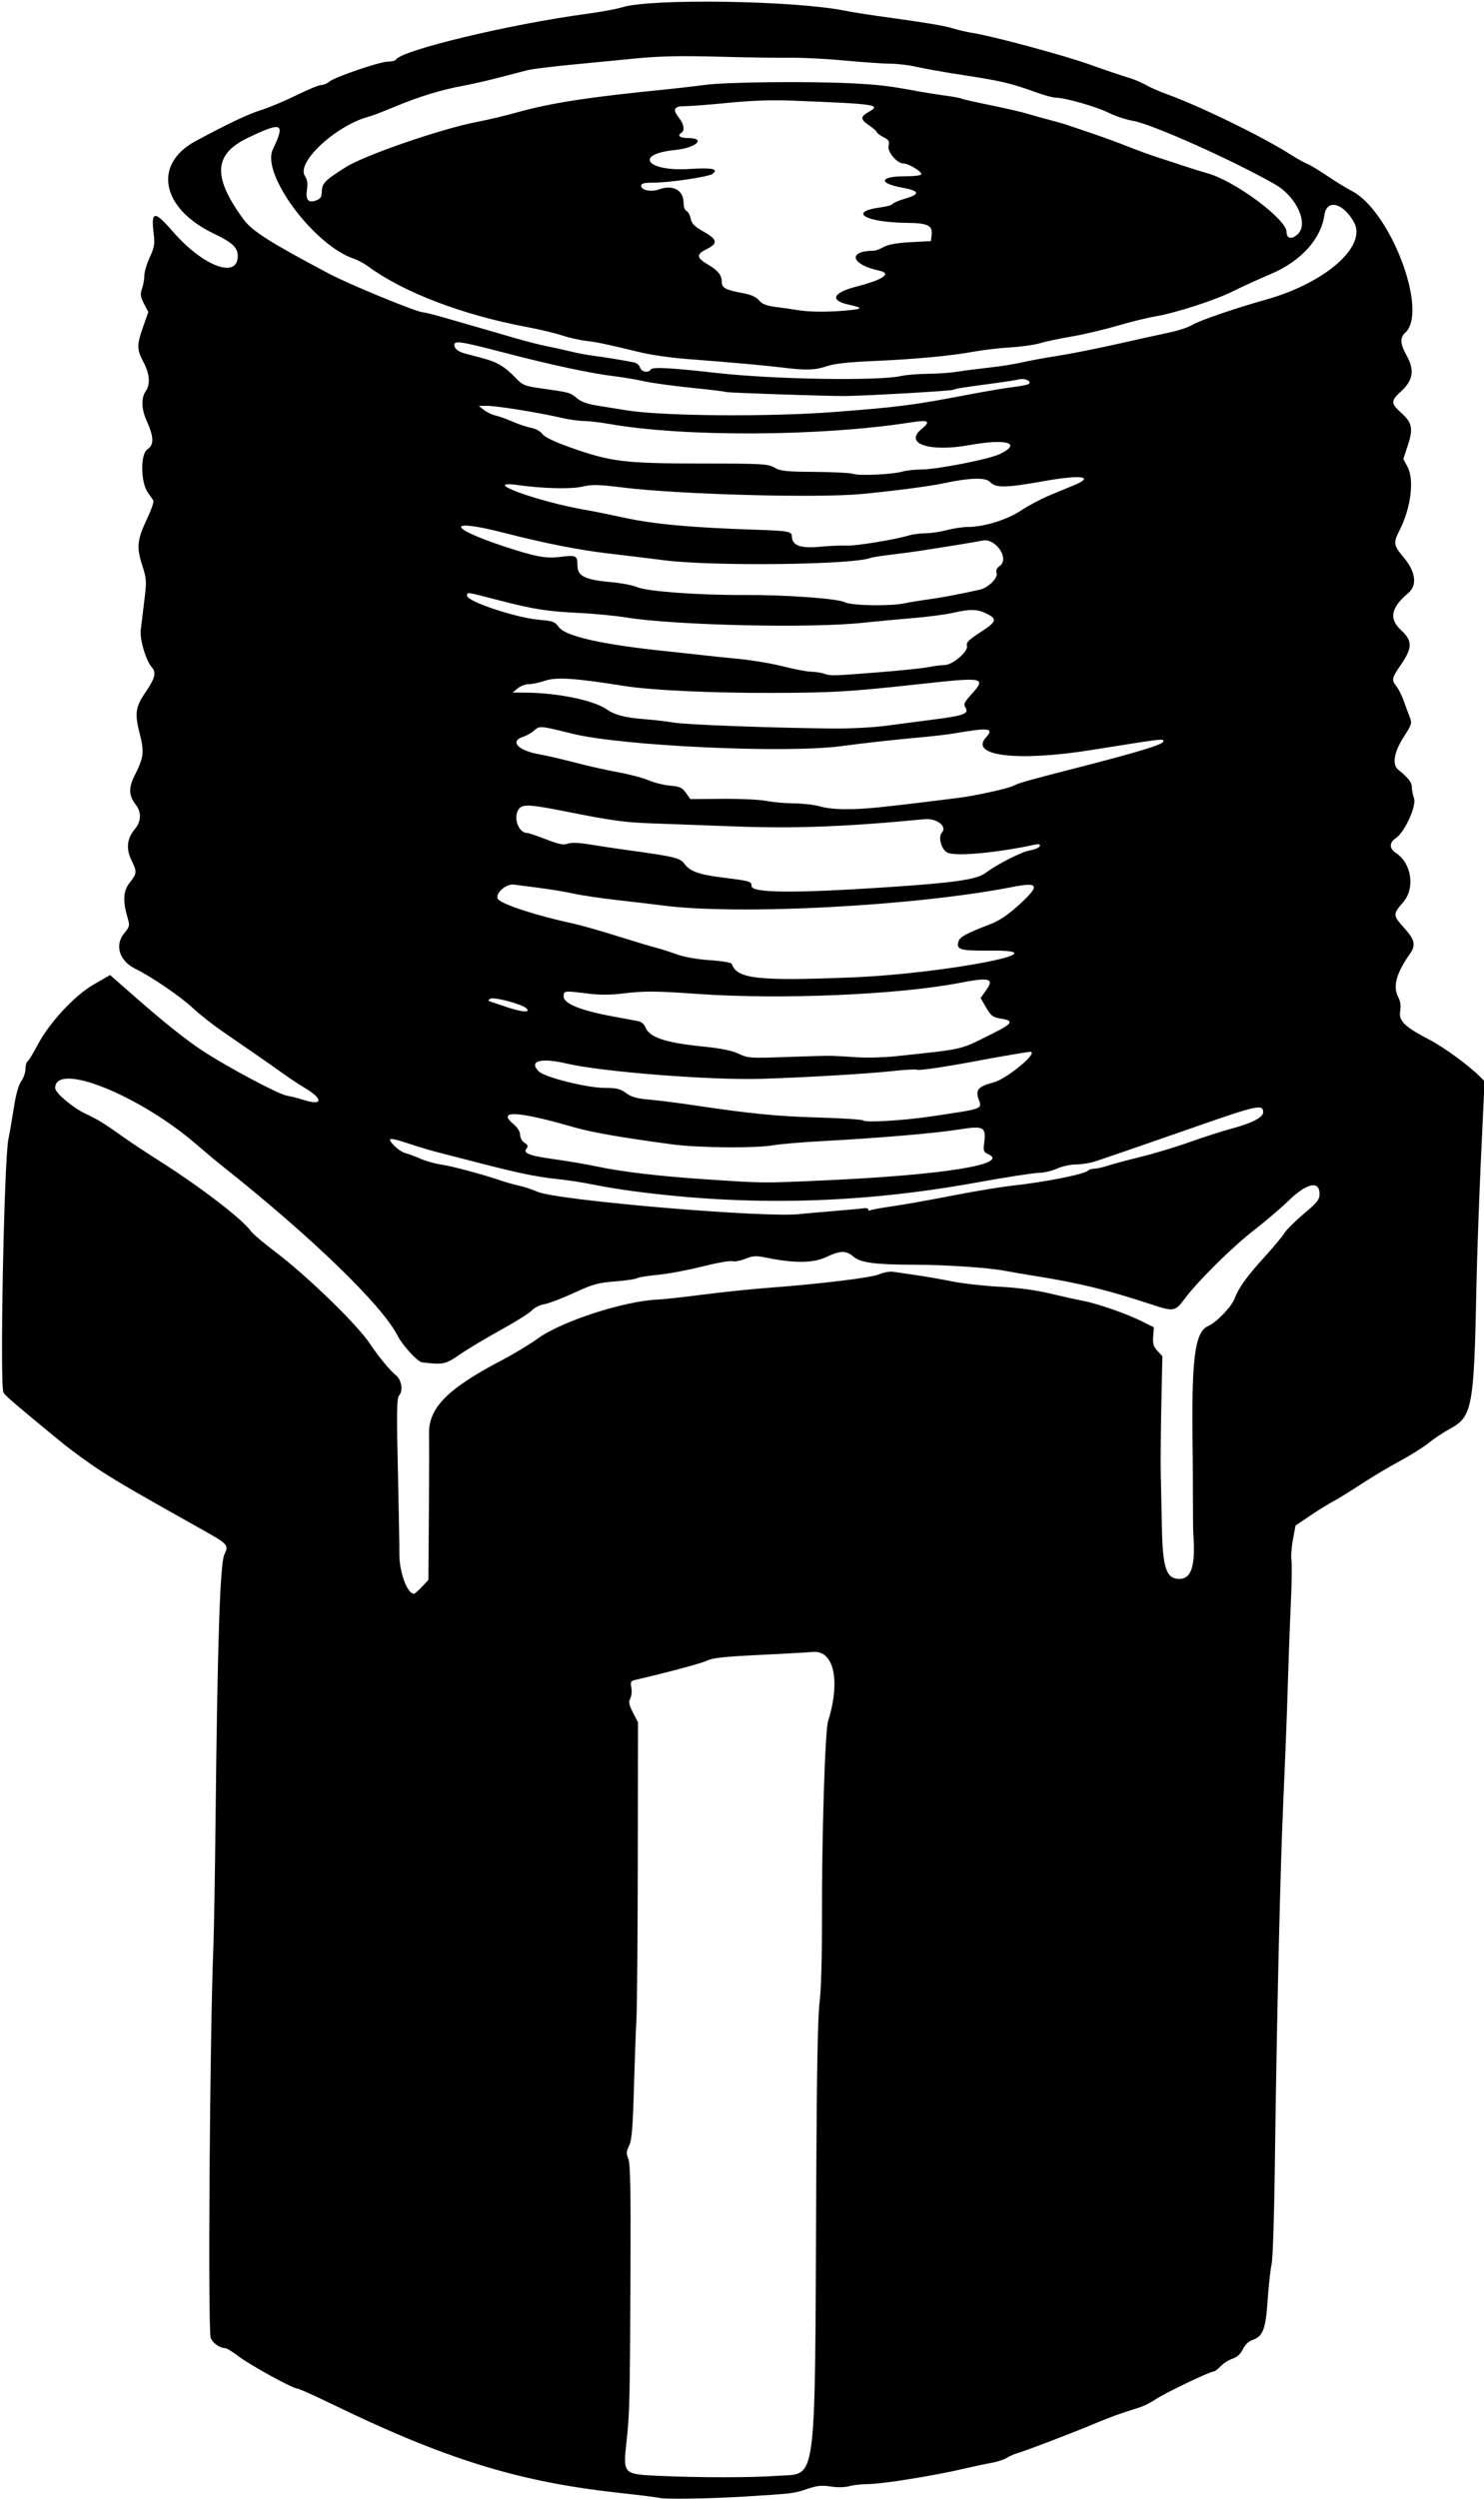
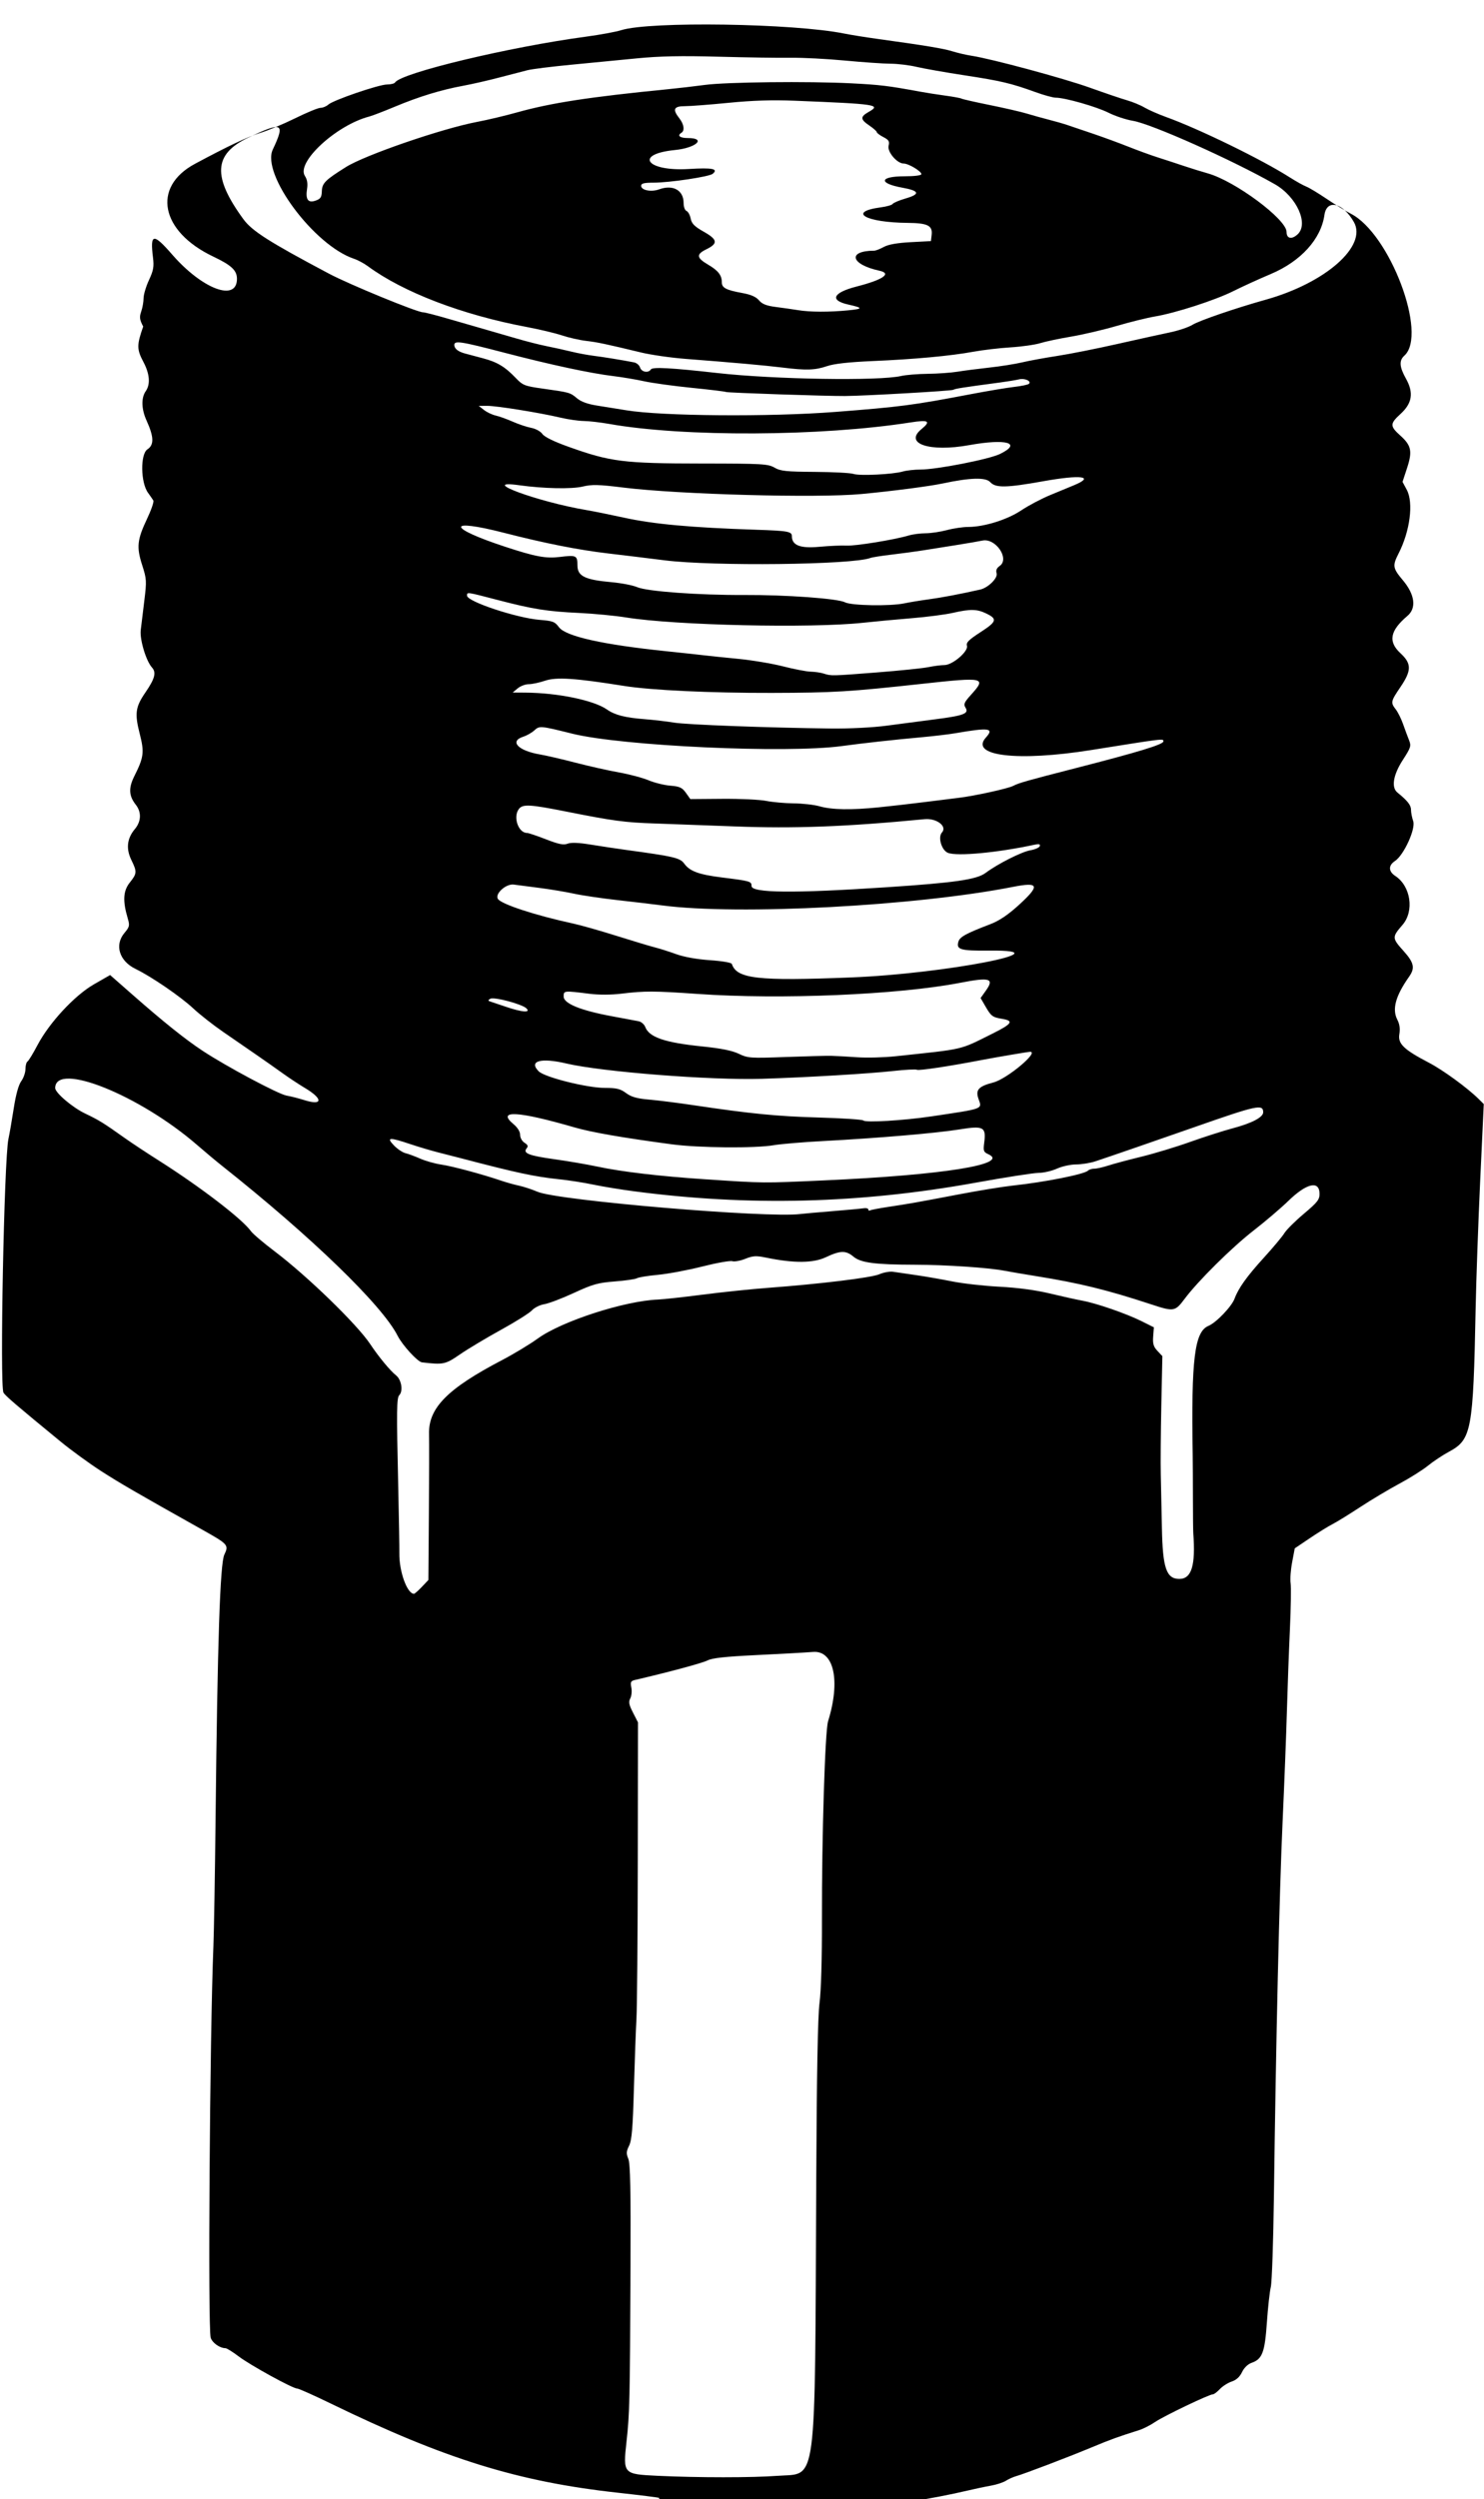
<svg xmlns="http://www.w3.org/2000/svg" id="svg35212" height="1102.5" viewBox="0 0 655.312 1102.5" width="655.31" version="1.1">
-   <path id="path35224" d="m291.09 1102c-0.516-0.205-8.742-1.23-18.281-2.279-44.015-4.84-76.351-14.873-126.66-39.302-7.532-3.657-14.238-6.649-14.901-6.649-1.974 0-20.71-10.279-25.865-14.19-2.626-1.992-5.243-3.622-5.815-3.622-2.479 0-5.785-2.322-6.524-4.582-1.299-3.974-0.406-133.7 1.188-172.61 0.264-6.445 0.698-31.969 0.965-56.719 0.837-77.732 1.986-112.24 3.867-116.18 2.037-4.271 1.787-4.549-10.074-11.19-28.678-16.07-36.016-20.32-44.469-25.76-5.156-3.33-13.172-9.16-17.812-12.97-19.734-16.18-24.393-20.18-25.174-21.57-1.68-3.01 0.276-102.95 2.19-111.88 0.497-2.32 1.557-8.44 2.355-13.59 0.927-5.99 2.12-10.3 3.305-11.92 1.02-1.4 1.855-3.8 1.855-5.33 0-1.537 0.407-3.047 0.905-3.354 0.498-0.308 2.452-3.503 4.343-7.101 5.252-9.995 16.456-22.061 25.05-26.979l7.092-4.058 9.97 8.746c13.8 12.106 23.213 19.628 30.922 24.71 10.389 6.849 33.429 19.127 37.031 19.733 1.805 0.304 5.323 1.196 7.819 1.984 8.165 2.576 8.39-0.507 0.385-5.282-2.707-1.615-7.242-4.607-10.078-6.651-2.836-2.043-8.109-5.746-11.719-8.228-3.609-2.482-10.148-6.985-14.531-10.006-4.383-3.021-10.289-7.663-13.125-10.314-5.555-5.194-18.407-13.981-25.437-17.391-7.215-3.5-9.39-10.552-4.901-15.888 2.251-2.675 2.382-3.254 1.449-6.4-2.283-7.697-2.037-12.122 0.877-15.789 3.23-4.065 3.275-4.714 0.697-10.022-2.413-4.967-1.89-9.502 1.571-13.615 2.81-3.339 2.973-7.464 0.423-10.705-3.126-3.974-3.29-7.401-0.609-12.738 4.132-8.226 4.41-10.455 2.323-18.598-2.282-8.902-1.888-11.815 2.454-18.127 4.248-6.176 4.971-8.888 2.959-11.111-2.606-2.88-5.445-12.301-4.962-16.468 0.241-2.081 0.952-7.931 1.579-12.998 1.075-8.687 1.02-9.586-0.951-15.716-2.56-7.962-2.215-11.177 2.204-20.502 1.823-3.847 3.055-7.433 2.739-7.969-0.317-0.536-1.377-2.076-2.357-3.422-3.289-4.522-3.452-17.08-0.249-19.179 2.983-1.955 2.871-5.484-0.406-12.706-2.282-5.029-2.416-9.988-0.351-12.937 2.137-3.05 1.761-7.655-1.055-12.946-2.924-5.493-2.933-7.46-0.069-15.574l2.264-6.415-1.908-3.66c-1.594-3.058-1.738-4.146-0.877-6.616 0.567-1.626 1.034-4.264 1.04-5.863 0.005-1.599 1.079-5.206 2.388-8.017 1.982-4.258 2.277-5.921 1.77-9.977-1.331-10.655 0.126-10.873 8.489-1.272 13.304 15.27 28.593 21 28.593 10.7 0-3.727-2.421-5.996-10.486-9.831-23.3-11.075-27.174-30.645-8.093-40.886 14.459-7.76 23.349-11.972 28.769-13.63 3.418-1.045 10.406-3.968 15.53-6.497 5.13-2.528 10.15-4.597 11.18-4.597 1.023 0 2.565-0.637 3.425-1.416 2.188-1.98 22.321-8.874 25.95-8.887 1.645-0.005 3.23-0.396 3.522-0.868 2.61-4.224 50.298-15.658 84.417-20.242 6.184-0.831 13.144-2.114 15.469-2.852 12.57-3.99 76.04-3.03 98.445 1.489 2.836 0.572 9.375 1.623 14.531 2.336 21.508 2.973 29.288 4.26 33.281 5.505 2.32 0.723 6.117 1.604 8.438 1.957 8.77 1.335 40.668 9.934 52.207 14.074 6.606 2.37 14.026 4.886 16.488 5.59 2.462 0.704 5.941 2.145 7.731 3.201s6.103 2.948 9.586 4.205c14.582 5.262 42.101 18.684 54.513 26.586 2.781 1.771 6.059 3.601 7.284 4.066 1.225 0.466 5.278 2.903 9.006 5.416 3.728 2.513 8.529 5.46 10.668 6.549 17.208 8.761 34.023 53.226 23.67 62.595-2.419 2.189-2.234 4.954 0.681 10.169 3.487 6.239 2.781 10.84-2.39 15.567-4.739 4.331-4.751 5.376-0.114 9.538 4.896 4.395 5.422 6.937 2.976 14.387l-1.986 6.051 1.872 3.492c3.058 5.705 1.451 18.219-3.607 28.092-2.771 5.409-2.597 6.5 1.876 11.805 5.318 6.307 6.099 12.294 2.051 15.718-7.734 6.543-8.65 11.353-3.137 16.455 4.998 4.625 4.999 7.64 0.002 14.995-4.281 6.302-4.382 6.793-2.024 9.844 0.95 1.23 2.394 4.134 3.209 6.455 0.814 2.32 1.99 5.49 2.613 7.045 1.048 2.617 0.845 3.27-2.74 8.817-4.24 6.56-5.157 12.088-2.377 14.335 4.441 3.589 6.005 5.566 6.005 7.589 0 1.236 0.439 3.507 0.976 5.048 1.179 3.383-4.159 15.027-8.061 17.584-2.969 1.946-2.913 4.583 0.14 6.584 6.845 4.485 8.474 15.493 3.195 21.592-4.69 5.419-4.675 5.8 0.469 11.521 4.613 5.131 5.133 7.518 2.464 11.303-6.022 8.54-7.617 14.368-5.208 19.026 0.998 1.931 1.281 3.993 0.877 6.389-0.711 4.208 1.982 6.795 13.118 12.597 6.198 3.229 16.991 11.103 21.922 15.992l2.235 2.216-1.567 33.603c-0.861 18.482-1.77 43.939-2.02 56.572-1.066 53.969-1.789 57.849-11.786 63.224-2.769 1.489-6.933 4.252-9.253 6.141-2.32 1.889-8.016 5.468-12.656 7.953-4.641 2.485-12.445 7.145-17.344 10.355-4.898 3.21-10.383 6.586-12.188 7.501-1.805 0.915-6.288 3.69-9.963 6.165l-6.681 4.5-1.159 6.144c-0.638 3.379-0.939 7.515-0.669 9.19 0.27 1.675 0.129 10.851-0.313 20.39-0.442 9.539-1.04 25.781-1.331 36.094-0.29 10.312-1.154 32.461-1.919 49.219-1.397 30.583-2.919 96.354-3.808 164.53-0.262 20.109-0.883 38.25-1.379 40.312-0.496 2.062-1.276 9.129-1.732 15.702-0.913 13.16-2.03 16.102-6.74 17.743-1.672 0.583-3.325 2.184-4.235 4.101-0.989 2.084-2.524 3.486-4.55 4.154-1.682 0.555-4.037 2.052-5.234 3.326-1.197 1.274-2.595 2.317-3.108 2.317-1.638 0-21.57 9.539-25.46 12.184-2.062 1.403-5.227 3.017-7.031 3.587-9.639 3.047-12.505 4.087-21.094 7.658-10.43 4.337-29.661 11.659-33.281 12.672-1.289 0.361-3.325 1.275-4.523 2.032-1.199 0.757-4.152 1.723-6.562 2.146s-7.125 1.418-10.477 2.211c-14.43 3.414-37.759 7.185-44.531 7.198-2.578 0.01-6.165 0.42-7.971 0.921-1.946 0.54-5.284 0.596-8.192 0.137-3.903-0.617-6.014-0.4-10.31 1.062-5.952 2.025-6.236 2.059-28.37 3.405-15.471 0.941-35.265 1.217-37.031 0.517zm52.305-9.731c17.597-1.357 16.402 7.726 17.04-129.44 0.224-48.157 0.691-73.478 1.46-79.219 0.689-5.142 1.104-19.605 1.063-37.031-0.085-36.083 1.367-82.887 2.705-87.188 5.539-17.796 2.646-31.282-6.561-30.595-3.891 0.291-15.35 0.925-25.465 1.411-13.32 0.639-19.163 1.281-21.188 2.329-2.242 1.16-16.865 5.096-32.013 8.617-1.905 0.443-2.137 0.916-1.649 3.36 0.313 1.564 0.105 3.711-0.462 4.771-0.826 1.543-0.591 2.789 1.18 6.251l2.211 4.324-0.079 60.938c-0.043 33.516-0.308 64.945-0.588 69.844-0.28 4.898-0.788 18.82-1.129 30.938-0.489 17.365-0.938 22.669-2.119 25.043-1.246 2.505-1.304 3.48-0.343 5.801 0.87 2.101 1.108 13.854 0.962 47.614-0.256 59.284-0.375 64.546-1.755 77.075-1.58 14.351-1.518 14.419 13.744 15.152 17.615 0.845 42.048 0.847 52.986 0zm-157.12-392.17 2.894-3.047 0.219-29.062c0.121-15.984 0.149-31.895 0.064-35.358-0.285-11.487 8.152-20.011 32.267-32.598 5.156-2.692 12.276-6.992 15.821-9.556 10.522-7.61 38.307-16.59 53.086-17.157 2.32-0.089 11.18-1.06 19.688-2.159 8.508-1.098 21.375-2.438 28.594-2.977 23.399-1.748 45.854-4.483 49.395-6.018 1.901-0.824 4.644-1.316 6.094-1.093 1.45 0.223 6.011 0.889 10.136 1.481 4.125 0.592 11.297 1.84 15.938 2.773 4.641 0.933 14.056 1.989 20.924 2.345 7.957 0.413 15.948 1.48 22.031 2.94 5.25 1.26 11.792 2.708 14.539 3.217 6.414 1.189 19.463 5.711 26.263 9.103l5.306 2.646-0.308 4.034c-0.244 3.199 0.144 4.516 1.875 6.359l2.183 2.325-0.459 21.72c-0.253 11.946-0.359 25.728-0.236 30.627 0.123 4.898 0.345 15.445 0.494 23.438 0.33 17.725 1.964 22.5 7.698 22.5 5.404 0 7.218-5.943 6.155-20.156-0.077-1.031-0.146-7.992-0.153-15.469-0.008-7.477-0.053-16.125-0.103-19.219-0.677-42.241 0.801-54.25 6.988-56.813 3.395-1.406 10.218-8.518 11.491-11.977 1.707-4.638 5.448-9.864 12.959-18.101 4.083-4.477 8.157-9.348 9.054-10.823 0.897-1.475 4.763-5.316 8.591-8.536 6.019-5.062 6.956-6.259 6.928-8.851-0.064-5.963-5.726-4.65-13.805 3.2-3.253 3.161-10.134 9.019-15.29 13.018-9.576 7.426-24.58 22.27-30.469 30.146-4.224 5.649-4.77 5.742-14.658 2.489-19.493-6.413-31.714-9.409-50.967-12.496-5.414-0.868-11.742-1.944-14.062-2.392-6.942-1.339-25.88-2.606-39.375-2.632-17.659-0.035-23.979-0.864-27.188-3.563-3.341-2.811-5.802-2.761-12.187 0.249-5.605 2.641-14.104 2.702-26.343 0.188-4.475-0.919-5.838-0.843-9.239 0.518-2.195 0.878-4.777 1.347-5.738 1.042-0.962-0.305-6.929 0.754-13.261 2.354-6.332 1.6-15.141 3.248-19.577 3.663-4.435 0.415-8.614 1.094-9.286 1.51-0.672 0.415-5.058 1.051-9.748 1.412-7.428 0.573-9.754 1.225-18.051 5.056-5.239 2.419-11.118 4.657-13.066 4.973-1.948 0.316-4.412 1.539-5.476 2.717-1.064 1.179-7.208 5.041-13.653 8.584-6.445 3.543-14.584 8.41-18.085 10.817-6.534 4.491-7.326 4.658-16.834 3.549-1.919-0.224-8.634-7.552-10.754-11.735-6.844-13.506-38.127-43.749-77.608-75.029-2.578-2.043-7.43-6.096-10.781-9.007-25.434-22.092-62.812-37.106-62.812-25.23 0 2.082 7.649 8.576 13.232 11.234 6.102 2.905 8.094 4.136 17.515 10.826 2.941 2.088 9.565 6.465 14.722 9.727 18.48 11.691 37.067 25.908 40.934 31.309 0.857 1.198 5.558 5.197 10.446 8.887 14.393 10.866 36.492 32.292 42.254 40.967 3.695 5.564 8.818 11.757 11.417 13.801 2.39 1.88 3.198 6.95 1.395 8.754-1.135 1.135-1.203 6.813-0.467 39.32 0.327 14.438 0.563 28.111 0.525 30.386-0.135 8.033 3.426 17.895 6.461 17.895 0.316 0 1.877-1.371 3.468-3.047zm181.22-165.76c6.445-0.521 12.668-1.097 13.828-1.281 1.16-0.184 2.109 0.055 2.109 0.529 0 0.475 0.323 0.663 0.718 0.419 0.395-0.244 4.086-0.952 8.203-1.572 9.469-1.428 12.454-1.958 31.392-5.571 8.508-1.623 19.055-3.337 23.438-3.808 14.102-1.516 31.619-4.986 33.234-6.585 0.49-0.485 1.756-0.879 2.812-0.876 1.057 0.003 3.82-0.616 6.141-1.375 2.32-0.759 8.859-2.507 14.531-3.885 5.672-1.378 15.375-4.311 21.562-6.519 6.188-2.208 14.666-4.92 18.842-6.028 8.473-2.247 13.502-4.875 13.502-7.056 0-3.724-2.659-3.156-30 6.41-17.319 6.06-38.201 13.26-44.062 15.193-2.32 0.765-6.177 1.389-8.569 1.387-2.393-0.003-6.19 0.83-8.438 1.85-2.248 1.02-5.895 1.864-8.105 1.875s-14.655 1.946-27.656 4.298c-51.353 9.293-100.35 10.518-151.27 3.783-5.747-0.76-13.763-2.077-17.812-2.926-4.05-0.849-10.738-1.895-14.863-2.324-10.943-1.139-18.725-2.803-43.594-9.319-2.32-0.608-6.75-1.742-9.844-2.519-3.094-0.778-8.693-2.439-12.442-3.693-9.329-3.119-10.646-3.016-7.213 0.568 1.5 1.566 3.794 3.109 5.097 3.429 1.303 0.32 4.268 1.419 6.588 2.442s6.475 2.191 9.233 2.596c4.929 0.724 18.095 4.256 26.392 7.079 2.32 0.79 5.906 1.794 7.969 2.233 2.062 0.438 5.729 1.647 8.148 2.685 9.006 3.866 101.51 11.686 116.07 9.812 1.289-0.166 7.617-0.728 14.062-1.249zm-3.281-13.595c52.172-2.344 81.941-7.102 72.202-11.54-2.095-0.955-2.276-1.464-1.802-5.072 0.914-6.946-0.272-7.587-10.869-5.87-10.18 1.649-36.014 3.854-60 5.123-9.023 0.477-18.938 1.307-22.031 1.844-8.178 1.419-33.181 1.204-45.06-0.386-21.972-2.942-35.456-5.288-43.065-7.492-24.928-7.219-34.402-7.729-26.877-1.447 1.845 1.54 2.971 3.346 2.971 4.764 0 1.297 0.841 2.81 1.946 3.5 1.466 0.916 1.695 1.519 0.926 2.445-1.789 2.155 0.987 3.247 12.202 4.8 5.889 0.815 14.503 2.291 19.144 3.279 10.688 2.276 27.568 4.261 47.344 5.567 26.743 1.766 24.862 1.749 52.969 0.486zm46.875-28.192c23.671-3.537 22.612-3.143 20.986-7.806-1.376-3.948 0.038-5.489 6.596-7.191 5.958-1.545 20.305-13.499 16.246-13.535-0.832-0.007-15.575 2.501-22.266 3.789-13.631 2.623-26.955 4.619-27.713 4.151-0.472-0.292-5.188-0.052-10.479 0.533-10.914 1.207-37.734 2.803-57.902 3.446-22.529 0.718-70.806-3.057-86.54-6.767-11.238-2.65-16.696-1.09-12.137 3.468 2.64 2.64 21.377 7.323 29.299 7.323 5.09 0 6.753 0.407 9.28 2.272 2.349 1.733 4.781 2.418 10.26 2.89 3.95 0.34 12.666 1.439 19.369 2.441 25.268 3.779 37.109 4.945 55.472 5.46 10.4 0.292 19.258 0.881 19.684 1.308 1.007 1.011 17.892 0.002 29.845-1.784zm-44.062-26.745c2.062 0.043 7.219 0.325 11.46 0.626 4.24 0.301 11.834 0.107 16.875-0.431 31.17-3.327 27.974-2.584 42.796-9.944 8.697-4.319 9.648-5.665 4.601-6.518-4.543-0.768-5.051-1.139-7.621-5.574l-2.118-3.655 2.35-3.303c3.802-5.344 1.76-5.964-11.307-3.432-27.359 5.302-79.243 7.499-116.1 4.917-19.183-1.344-23.319-1.357-33.569-0.105-4.473 0.546-9.941 0.566-14.062 0.049-11.4-1.428-11.431-1.425-11.431 1.209 0 3.078 7.391 6.112 21.094 8.658 5.414 1.006 10.808 2.014 11.986 2.239 1.178 0.226 2.506 1.365 2.949 2.532 1.731 4.553 8.609 6.9 25.177 8.59 8.293 0.846 13.203 1.832 16.138 3.24 3.999 1.919 5.075 1.993 20.625 1.423 9.023-0.331 18.094-0.566 20.156-0.522zm-134.57-20.94c-1.936-1.904-14.402-5.203-15.979-4.229-1.062 0.656-1.044 0.866 0.101 1.237 0.759 0.246 3.911 1.305 7.005 2.355 6.984 2.37 10.922 2.652 8.873 0.637zm143.47-13.65c41.269-1.641 95.649-12.197 60.995-11.84-12.914 0.133-14.814-0.43-13.665-4.05 0.646-2.035 3.453-3.553 14.076-7.612 3.869-1.479 7.741-4.071 12.405-8.306 9.653-8.765 9.173-10.427-2.355-8.158-43.01 8.467-121.2 12.609-154.89 8.204-3.867-0.506-12.77-1.561-19.783-2.346-7.013-0.785-15.662-2.061-19.219-2.836-3.557-0.775-10.264-1.9-14.904-2.5-4.641-0.6-9.915-1.285-11.72-1.523-3.413-0.448-8.411 4.049-7.013 6.31 1.441 2.332 16.536 7.274 33.265 10.89 3.352 0.725 12 3.176 19.219 5.448 7.219 2.272 14.812 4.552 16.875 5.067 2.062 0.515 6.281 1.854 9.375 2.975 3.486 1.263 9.164 2.279 14.931 2.67 5.279 0.358 9.452 1.07 9.643 1.644 2.194 6.582 11.303 7.611 52.77 5.962zm15.469-39.779c30.265-2.005 39.896-3.394 43.812-6.322 5.335-3.989 15.932-9.341 19.806-10.002 2.054-0.351 3.915-1.177 4.135-1.837 0.29-0.869-0.335-1.041-2.27-0.623-16.282 3.517-34.111 5.2-38.253 3.61-2.825-1.084-4.561-6.907-2.678-8.987 2.458-2.716-2.343-6.391-7.676-5.877-34.668 3.342-57.504 4.21-83.906 3.188-12.633-0.489-28.453-1.07-35.156-1.291-13.307-0.439-18.319-1.111-39.174-5.254-16.145-3.207-19.217-3.372-20.927-1.119-2.649 3.49-0.233 10.537 3.617 10.551 0.645 0.003 4.417 1.267 8.384 2.81 5.612 2.183 7.728 2.609 9.537 1.921 1.551-0.59 4.923-0.458 10.132 0.397 4.294 0.705 11.182 1.742 15.307 2.305 21.674 2.958 24.208 3.552 26.073 6.112 2.454 3.369 6.414 4.816 16.695 6.103 12.575 1.573 13.014 1.7 13.014 3.768 0 3.081 18.683 3.252 59.531 0.547zm-3.29-35.27c5.414-0.549 14.484-1.589 20.156-2.311 5.672-0.722 12.422-1.562 15-1.866 6.965-0.822 21.977-4.115 24.212-5.311 2.304-1.233 6.096-2.308 27.372-7.759 27.909-7.15 38.884-10.493 38.884-11.841 0-1.299 0.816-1.397-31.875 3.815-32.469 5.176-53.873 2.638-46.496-5.514 3.767-4.163 1.47-4.486-13.504-1.901-2.836 0.49-9.586 1.292-15 1.782-12.202 1.105-25.325 2.556-35.156 3.887-24.533 3.321-97.068-0.021-119.06-5.486-14.142-3.514-14.375-3.534-16.693-1.427-1.131 1.028-3.322 2.275-4.869 2.77-6.268 2.006-2.295 6.21 7.415 7.844 2.625 0.442 9.624 2.064 15.554 3.604 5.93 1.54 14.578 3.479 19.219 4.308 4.641 0.829 10.547 2.396 13.125 3.481 2.578 1.085 6.901 2.153 9.607 2.374 4.144 0.338 5.229 0.836 6.884 3.159l1.964 2.758 14.21-0.111c7.816-0.061 16.483 0.346 19.26 0.905 2.777 0.559 8.262 1.05 12.188 1.091 3.926 0.042 9.036 0.619 11.356 1.284 5.45 1.561 13.96 1.712 26.25 0.466zm3.281-36c5.672-0.762 15.278-2.022 21.347-2.801 12.896-1.655 15.255-2.549 13.622-5.163-0.945-1.513-0.593-2.338 2.409-5.662 6.938-7.679 6.05-7.881-21.441-4.874-32.365 3.54-39.129 3.949-66.562 4.019-26.846 0.069-53.296-1.177-65.156-3.069-21.67-3.457-29.941-4-34.956-2.298-2.467 0.837-5.689 1.523-7.161 1.523-1.472 0-3.672 0.83-4.889 1.844l-2.213 1.844 5.625 0.034c14.256 0.086 30.23 3.392 36.03 7.456 3.462 2.426 7.931 3.579 16.47 4.247 4.125 0.323 10.031 1.011 13.125 1.53 5.541 0.929 41.889 2.29 69.375 2.597 8.083 0.09 18.448-0.432 24.375-1.228zm-4.261-23.503c10.078-0.786 20.348-1.84 22.823-2.344 2.475-0.503 5.668-0.915 7.097-0.915 3.586 0 10.707-6.103 9.94-8.519-0.442-1.394 0.802-2.636 6.025-6.015 7.206-4.662 7.536-5.815 2.366-8.281-4.011-1.913-6.989-1.955-14.634-0.208-3.255 0.744-11.402 1.802-18.105 2.351-6.703 0.549-16.406 1.456-21.562 2.014-23.017 2.491-82.846 1.155-104.53-2.333-4.898-0.788-14.18-1.682-20.625-1.987-14.353-0.679-20.436-1.643-36.094-5.718-13.982-3.639-13.594-3.585-13.594-1.914 0 2.588 21.925 9.863 32.178 10.677 5.685 0.452 6.62 0.81 8.403 3.222 2.994 4.049 19.327 7.698 47.544 10.621 7.477 0.775 15.07 1.595 16.875 1.823 1.805 0.228 8.344 0.904 14.531 1.502 6.188 0.598 15.19 2.098 20.005 3.333 4.816 1.235 10.3 2.287 12.188 2.339 1.888 0.051 4.487 0.431 5.776 0.844 3.36 1.076 3.273 1.078 23.395-0.491zm12.24-30.49c2.32-0.491 7.172-1.287 10.781-1.769 5.556-0.743 13.904-2.326 22.662-4.298 3.569-0.804 7.937-5.133 7.277-7.213-0.403-1.269 0.03-2.283 1.377-3.227 4.5-3.152-1.815-12.4-7.634-11.18-1.682 0.352-7.066 1.276-11.964 2.053-4.898 0.777-11.438 1.815-14.531 2.307-3.094 0.492-9.211 1.316-13.594 1.831-4.383 0.515-8.602 1.179-9.375 1.476-7.918 3.038-69.514 3.739-90.938 1.035-6.961-0.879-18.141-2.239-24.844-3.023-13.115-1.534-28.017-4.479-45.938-9.081-25.622-6.579-25.296-2.309 0.469 6.146 13.317 4.37 17.901 5.227 24.003 4.487 7.413-0.899 7.872-0.68 7.872 3.743 0 4.713 3.279 6.326 15 7.376 4.383 0.393 9.498 1.38 11.368 2.195 4.332 1.887 27.188 3.561 47.226 3.457 18.429-0.095 41.376 1.568 44.531 3.227 2.808 1.476 20.012 1.776 26.25 0.458zm-25.537-25.473c3.952 0.213 21.078-2.57 27.405-4.454 1.801-0.536 5.176-0.98 7.5-0.986 2.324-0.007 6.545-0.634 9.381-1.395 2.836-0.761 7.083-1.389 9.438-1.395 7.09-0.018 17.318-3.221 23.462-7.346 3.093-2.077 8.873-5.12 12.846-6.763 3.973-1.643 8.594-3.551 10.27-4.241 9.614-3.955 3.305-4.812-13.408-1.822-16.406 2.935-21.088 3.015-23.456 0.399-1.985-2.193-8.845-1.999-21.027 0.597-5.812 1.239-22.34 3.385-35.805 4.65-19.678 1.849-80.549 0.199-105.2-2.85-10.963-1.356-13.825-1.425-17.962-0.432-4.814 1.155-17.333 0.897-27.826-0.573-19.081-2.673 7.903 7.311 29.608 10.955 3.007 0.505 10.39 1.996 16.406 3.314 13.205 2.892 29.633 4.395 58.468 5.349 14.032 0.464 15.752 0.775 15.752 2.849 0 4.025 3.684 5.454 12.06 4.678 4.453-0.413 9.894-0.653 12.091-0.534zm24.851-32.688c1.659-0.476 5.169-0.865 7.8-0.865 7.151 0 30.251-4.517 35.073-6.858 9.971-4.841 2.868-6.883-13.594-3.909-17.464 3.155-28.865-0.639-21.1-7.021 4.365-3.588 3.269-4.254-4.894-2.977-39.504 6.182-99.991 6.476-132.91 0.647-3.867-0.685-8.93-1.269-11.25-1.297s-6.961-0.698-10.312-1.487c-9.256-2.179-28.218-5.224-32.389-5.201l-3.705 0.021 2.344 1.819c1.289 1 3.609 2.1 5.156 2.444 1.547 0.344 4.934 1.561 7.527 2.705 2.593 1.144 6.272 2.372 8.176 2.729 1.94 0.364 4.089 1.545 4.889 2.687 0.909 1.298 5.087 3.346 11.511 5.644 18.603 6.653 24.282 7.366 58.876 7.396 26.802 0.023 29.257 0.162 32.121 1.811 2.666 1.536 5.164 1.799 17.812 1.88 8.092 0.051 15.767 0.455 17.056 0.896 2.708 0.928 17.365 0.214 21.814-1.062zm-29.829-26.285c28.946-2.252 34.101-2.927 60.046-7.868 7.219-1.375 15.747-2.8 18.952-3.167 3.205-0.367 6.146-0.986 6.535-1.376 1.188-1.188-1.9-2.563-4.393-1.954-1.289 0.315-5.086 0.937-8.438 1.384-16.614 2.213-19.75 2.704-20.592 3.224-0.793 0.49-38.851 2.67-47.846 2.741-7.905 0.062-51.922-1.425-52.485-1.773-0.343-0.212-7.131-1.037-15.085-1.834-7.954-0.797-17.415-2.096-21.024-2.887-3.609-0.791-9.727-1.82-13.594-2.287-10.196-1.231-27.601-4.959-48.226-10.331-19.232-5.009-22.086-5.449-22.086-3.41 0 1.615 1.653 2.939 4.688 3.756 1.289 0.347 4.875 1.301 7.969 2.12 6.317 1.672 9.74 3.732 14.531 8.744 3.039 3.179 3.904 3.52 11.719 4.616 12.075 1.694 12.235 1.739 15.23 4.259 1.87 1.573 4.746 2.603 9.213 3.297 3.572 0.555 9.236 1.464 12.588 2.019 15.753 2.61 63.27 2.984 92.298 0.726zm29.109-15.86c2.062-0.474 7.336-0.903 11.719-0.953 4.383-0.05 10.289-0.47 13.125-0.934 2.836-0.463 9.164-1.281 14.062-1.817 4.898-0.536 11.438-1.573 14.531-2.306 3.094-0.732 10.055-2.008 15.469-2.835 5.414-0.827 17.227-3.17 26.25-5.207 9.023-2.037 19.535-4.351 23.359-5.143s8.334-2.293 10.022-3.337c3.085-1.906 19.011-7.366 32.416-11.113 26.441-7.39 44.941-23.67 38.939-34.267-4.839-8.544-11.987-10.258-13.003-3.117-1.519 10.672-10.441 20.465-23.764 26.083-5.156 2.174-12.544 5.544-16.417 7.487-7.968 3.999-25.56 9.688-34.677 11.214-3.352 0.561-10.945 2.437-16.875 4.167-5.93 1.731-15 3.854-20.156 4.717-5.156 0.864-11.273 2.157-13.594 2.875-2.32 0.718-8.227 1.555-13.125 1.86-4.898 0.305-12.281 1.173-16.406 1.928-10.156 1.86-25.934 3.318-44.531 4.117-10.443 0.448-16.964 1.173-20.071 2.231-5.308 1.807-9.209 1.933-19.724 0.635-7.707-0.951-21.804-2.212-42.705-3.82-6.445-0.496-15.305-1.766-19.688-2.823-15.589-3.759-19.282-4.537-24.375-5.136-2.836-0.333-7.611-1.421-10.611-2.417-3-0.996-9.961-2.655-15.469-3.687-28.499-5.34-54.594-15.313-70.251-26.85-1.677-1.236-4.419-2.704-6.094-3.263-17.617-5.878-41.007-37.303-35.861-48.18 5.604-11.845 4.267-12.472-11.01-5.165-15.125 7.234-15.674 17.135-1.99 35.857 3.842 5.256 11.303 10.003 37.848 24.081 8.915 4.728 38.862 17.023 41.463 17.023 0.76 0 5.769 1.282 11.131 2.849s12.492 3.622 15.843 4.567c3.352 0.945 9.68 2.776 14.062 4.068 4.383 1.293 10.5 2.85 13.594 3.462 3.094 0.611 7.945 1.683 10.781 2.381 2.836 0.698 7.266 1.529 9.844 1.848 4.303 0.531 12.988 1.945 17.984 2.928 1.126 0.221 2.314 1.245 2.641 2.275 0.637 2.009 3.692 2.545 4.749 0.834 0.72-1.165 8.854-0.726 29.469 1.591 25.08 2.818 71.255 3.554 81.094 1.293zm-23.438-28.963c6.654-0.644 6.67-1.073 0.092-2.537-8.429-1.875-6.849-5.271 3.711-7.976 11.636-2.981 15.614-5.741 10.025-6.956-12.744-2.771-14.308-8.793-2.297-8.845 0.67-0.003 2.569-0.744 4.219-1.646 2.01-1.099 5.94-1.795 11.907-2.109l8.906-0.469 0.315-2.766c0.465-4.088-1.748-5.191-10.572-5.271-18.749-0.17-26.829-4.877-11.795-6.872 2.547-0.338 4.882-1.018 5.187-1.512 0.305-0.494 2.877-1.573 5.715-2.398 6.551-1.905 6.11-3.379-1.417-4.734-10.775-1.94-10.219-5.04 0.904-5.04 4.41 0 7.445-0.388 7.445-0.951 0-1.278-5.662-4.666-7.806-4.67-2.951-0.006-7.341-5.181-6.669-7.861 0.482-1.921 0.085-2.576-2.315-3.817-1.593-0.824-2.9-1.804-2.904-2.177-0.004-0.373-1.48-1.683-3.281-2.909-4.035-2.748-4.092-3.86-0.31-6.014 5.61-3.193 3.753-3.475-32.599-4.942-9.903-0.4-18.684-0.124-29.182 0.916-8.259 0.818-16.967 1.488-19.35 1.488-4.958 0-5.593 1.385-2.459 5.369 2.023 2.572 2.443 5.419 0.938 6.35-2.034 1.257-0.755 2.344 2.757 2.344 8.43 0 3.799 4.341-5.634 5.282-18.272 1.822-12.614 9.527 6.147 8.372 10.386-0.64 13.167-0.077 10.512 2.127-1.55 1.286-19.078 3.906-26.134 3.906-4.197 0-5.46 0.321-5.46 1.388 0 1.963 4.425 2.833 7.942 1.561 6.139-2.22 10.808 0.38 10.808 6.02 0 1.677 0.566 3.235 1.273 3.506 0.7 0.269 1.531 1.78 1.847 3.358 0.452 2.26 1.685 3.496 5.805 5.821 6.094 3.439 6.354 5.179 1.154 7.72-4.597 2.246-4.435 3.758 0.725 6.782 4.473 2.621 6.072 4.679 6.072 7.812 0 2.416 1.893 3.411 8.911 4.685 3.932 0.714 6.184 1.689 7.495 3.246 1.404 1.667 3.288 2.406 7.5 2.946 3.094 0.396 7.523 1.029 9.844 1.406 5.307 0.862 13.56 0.888 22.031 0.068zm198.44-33.49c5.09-4.602-0.35-16.624-10-22.13-18.63-10.629-54.47-26.628-62.68-27.985-3.02-0.499-7.87-2.105-10.78-3.568-5.32-2.675-19.24-6.642-23.3-6.642-1.201 0-5.234-1.106-8.962-2.457-10.744-3.894-15.172-4.941-31.365-7.416-8.366-1.279-17.858-2.949-21.094-3.712-3.236-0.763-8.414-1.395-11.508-1.404-3.094-0.009-12.164-0.634-20.156-1.389-7.992-0.755-18.75-1.309-23.906-1.232-5.156 0.077-19.5-0.135-31.875-0.47-16.527-0.448-26.109-0.254-36.094 0.73-7.477 0.737-20.555 2.005-29.062 2.817-8.508 0.813-17.156 1.895-19.219 2.404-2.062 0.51-7.672 1.962-12.466 3.228-4.794 1.266-11.966 2.903-15.938 3.638-9.86 1.826-19.466 4.763-30.13 9.213-4.932 2.058-10.021 4.015-11.311 4.349-14.59 3.783-32.42 20.213-28.473 26.237 1.002 1.53 1.31 3.374 0.947 5.663-0.754 4.747 0.445 6.393 3.799 5.214 2.155-0.758 2.65-1.504 2.727-4.112 0.105-3.584 1.48-4.96 10.725-10.741 8.463-5.292 42.405-16.955 57.841-19.875 4.519-0.855 12.442-2.737 17.608-4.182 15.065-4.215 31.964-6.812 66.545-10.226 4.641-0.458 12.023-1.315 16.406-1.905 9.524-1.282 45.692-1.678 64.688-0.708 12.646 0.645 16.308 1.087 30 3.617 2.836 0.524 8.031 1.343 11.545 1.819 3.514 0.476 6.717 1.069 7.119 1.318 0.402 0.249 6.029 1.524 12.503 2.836 6.475 1.311 13.818 3.003 16.318 3.761 2.5 0.758 6.866 1.972 9.702 2.699 2.836 0.727 6.422 1.75 7.969 2.274 1.547 0.524 6.609 2.235 11.25 3.803 4.641 1.567 11.812 4.193 15.938 5.836 4.125 1.643 10.031 3.791 13.125 4.773 3.094 0.983 8.156 2.64 11.25 3.682s7.916 2.539 10.716 3.325c12.042 3.383 34.753 20.249 34.753 25.81 0 2.968 2.23 3.478 4.848 1.109z" />
+   <path id="path35224" d="m291.09 1102c-0.516-0.205-8.742-1.23-18.281-2.279-44.015-4.84-76.351-14.873-126.66-39.302-7.532-3.657-14.238-6.649-14.901-6.649-1.974 0-20.71-10.279-25.865-14.19-2.626-1.992-5.243-3.622-5.815-3.622-2.479 0-5.785-2.322-6.524-4.582-1.299-3.974-0.406-133.7 1.188-172.61 0.264-6.445 0.698-31.969 0.965-56.719 0.837-77.732 1.986-112.24 3.867-116.18 2.037-4.271 1.787-4.549-10.074-11.19-28.678-16.07-36.016-20.32-44.469-25.76-5.156-3.33-13.172-9.16-17.812-12.97-19.734-16.18-24.393-20.18-25.174-21.57-1.68-3.01 0.276-102.95 2.19-111.88 0.497-2.32 1.557-8.44 2.355-13.59 0.927-5.99 2.12-10.3 3.305-11.92 1.02-1.4 1.855-3.8 1.855-5.33 0-1.537 0.407-3.047 0.905-3.354 0.498-0.308 2.452-3.503 4.343-7.101 5.252-9.995 16.456-22.061 25.05-26.979l7.092-4.058 9.97 8.746c13.8 12.106 23.213 19.628 30.922 24.71 10.389 6.849 33.429 19.127 37.031 19.733 1.805 0.304 5.323 1.196 7.819 1.984 8.165 2.576 8.39-0.507 0.385-5.282-2.707-1.615-7.242-4.607-10.078-6.651-2.836-2.043-8.109-5.746-11.719-8.228-3.609-2.482-10.148-6.985-14.531-10.006-4.383-3.021-10.289-7.663-13.125-10.314-5.555-5.194-18.407-13.981-25.437-17.391-7.215-3.5-9.39-10.552-4.901-15.888 2.251-2.675 2.382-3.254 1.449-6.4-2.283-7.697-2.037-12.122 0.877-15.789 3.23-4.065 3.275-4.714 0.697-10.022-2.413-4.967-1.89-9.502 1.571-13.615 2.81-3.339 2.973-7.464 0.423-10.705-3.126-3.974-3.29-7.401-0.609-12.738 4.132-8.226 4.41-10.455 2.323-18.598-2.282-8.902-1.888-11.815 2.454-18.127 4.248-6.176 4.971-8.888 2.959-11.111-2.606-2.88-5.445-12.301-4.962-16.468 0.241-2.081 0.952-7.931 1.579-12.998 1.075-8.687 1.02-9.586-0.951-15.716-2.56-7.962-2.215-11.177 2.204-20.502 1.823-3.847 3.055-7.433 2.739-7.969-0.317-0.536-1.377-2.076-2.357-3.422-3.289-4.522-3.452-17.08-0.249-19.179 2.983-1.955 2.871-5.484-0.406-12.706-2.282-5.029-2.416-9.988-0.351-12.937 2.137-3.05 1.761-7.655-1.055-12.946-2.924-5.493-2.933-7.46-0.069-15.574c-1.594-3.058-1.738-4.146-0.877-6.616 0.567-1.626 1.034-4.264 1.04-5.863 0.005-1.599 1.079-5.206 2.388-8.017 1.982-4.258 2.277-5.921 1.77-9.977-1.331-10.655 0.126-10.873 8.489-1.272 13.304 15.27 28.593 21 28.593 10.7 0-3.727-2.421-5.996-10.486-9.831-23.3-11.075-27.174-30.645-8.093-40.886 14.459-7.76 23.349-11.972 28.769-13.63 3.418-1.045 10.406-3.968 15.53-6.497 5.13-2.528 10.15-4.597 11.18-4.597 1.023 0 2.565-0.637 3.425-1.416 2.188-1.98 22.321-8.874 25.95-8.887 1.645-0.005 3.23-0.396 3.522-0.868 2.61-4.224 50.298-15.658 84.417-20.242 6.184-0.831 13.144-2.114 15.469-2.852 12.57-3.99 76.04-3.03 98.445 1.489 2.836 0.572 9.375 1.623 14.531 2.336 21.508 2.973 29.288 4.26 33.281 5.505 2.32 0.723 6.117 1.604 8.438 1.957 8.77 1.335 40.668 9.934 52.207 14.074 6.606 2.37 14.026 4.886 16.488 5.59 2.462 0.704 5.941 2.145 7.731 3.201s6.103 2.948 9.586 4.205c14.582 5.262 42.101 18.684 54.513 26.586 2.781 1.771 6.059 3.601 7.284 4.066 1.225 0.466 5.278 2.903 9.006 5.416 3.728 2.513 8.529 5.46 10.668 6.549 17.208 8.761 34.023 53.226 23.67 62.595-2.419 2.189-2.234 4.954 0.681 10.169 3.487 6.239 2.781 10.84-2.39 15.567-4.739 4.331-4.751 5.376-0.114 9.538 4.896 4.395 5.422 6.937 2.976 14.387l-1.986 6.051 1.872 3.492c3.058 5.705 1.451 18.219-3.607 28.092-2.771 5.409-2.597 6.5 1.876 11.805 5.318 6.307 6.099 12.294 2.051 15.718-7.734 6.543-8.65 11.353-3.137 16.455 4.998 4.625 4.999 7.64 0.002 14.995-4.281 6.302-4.382 6.793-2.024 9.844 0.95 1.23 2.394 4.134 3.209 6.455 0.814 2.32 1.99 5.49 2.613 7.045 1.048 2.617 0.845 3.27-2.74 8.817-4.24 6.56-5.157 12.088-2.377 14.335 4.441 3.589 6.005 5.566 6.005 7.589 0 1.236 0.439 3.507 0.976 5.048 1.179 3.383-4.159 15.027-8.061 17.584-2.969 1.946-2.913 4.583 0.14 6.584 6.845 4.485 8.474 15.493 3.195 21.592-4.69 5.419-4.675 5.8 0.469 11.521 4.613 5.131 5.133 7.518 2.464 11.303-6.022 8.54-7.617 14.368-5.208 19.026 0.998 1.931 1.281 3.993 0.877 6.389-0.711 4.208 1.982 6.795 13.118 12.597 6.198 3.229 16.991 11.103 21.922 15.992l2.235 2.216-1.567 33.603c-0.861 18.482-1.77 43.939-2.02 56.572-1.066 53.969-1.789 57.849-11.786 63.224-2.769 1.489-6.933 4.252-9.253 6.141-2.32 1.889-8.016 5.468-12.656 7.953-4.641 2.485-12.445 7.145-17.344 10.355-4.898 3.21-10.383 6.586-12.188 7.501-1.805 0.915-6.288 3.69-9.963 6.165l-6.681 4.5-1.159 6.144c-0.638 3.379-0.939 7.515-0.669 9.19 0.27 1.675 0.129 10.851-0.313 20.39-0.442 9.539-1.04 25.781-1.331 36.094-0.29 10.312-1.154 32.461-1.919 49.219-1.397 30.583-2.919 96.354-3.808 164.53-0.262 20.109-0.883 38.25-1.379 40.312-0.496 2.062-1.276 9.129-1.732 15.702-0.913 13.16-2.03 16.102-6.74 17.743-1.672 0.583-3.325 2.184-4.235 4.101-0.989 2.084-2.524 3.486-4.55 4.154-1.682 0.555-4.037 2.052-5.234 3.326-1.197 1.274-2.595 2.317-3.108 2.317-1.638 0-21.57 9.539-25.46 12.184-2.062 1.403-5.227 3.017-7.031 3.587-9.639 3.047-12.505 4.087-21.094 7.658-10.43 4.337-29.661 11.659-33.281 12.672-1.289 0.361-3.325 1.275-4.523 2.032-1.199 0.757-4.152 1.723-6.562 2.146s-7.125 1.418-10.477 2.211c-14.43 3.414-37.759 7.185-44.531 7.198-2.578 0.01-6.165 0.42-7.971 0.921-1.946 0.54-5.284 0.596-8.192 0.137-3.903-0.617-6.014-0.4-10.31 1.062-5.952 2.025-6.236 2.059-28.37 3.405-15.471 0.941-35.265 1.217-37.031 0.517zm52.305-9.731c17.597-1.357 16.402 7.726 17.04-129.44 0.224-48.157 0.691-73.478 1.46-79.219 0.689-5.142 1.104-19.605 1.063-37.031-0.085-36.083 1.367-82.887 2.705-87.188 5.539-17.796 2.646-31.282-6.561-30.595-3.891 0.291-15.35 0.925-25.465 1.411-13.32 0.639-19.163 1.281-21.188 2.329-2.242 1.16-16.865 5.096-32.013 8.617-1.905 0.443-2.137 0.916-1.649 3.36 0.313 1.564 0.105 3.711-0.462 4.771-0.826 1.543-0.591 2.789 1.18 6.251l2.211 4.324-0.079 60.938c-0.043 33.516-0.308 64.945-0.588 69.844-0.28 4.898-0.788 18.82-1.129 30.938-0.489 17.365-0.938 22.669-2.119 25.043-1.246 2.505-1.304 3.48-0.343 5.801 0.87 2.101 1.108 13.854 0.962 47.614-0.256 59.284-0.375 64.546-1.755 77.075-1.58 14.351-1.518 14.419 13.744 15.152 17.615 0.845 42.048 0.847 52.986 0zm-157.12-392.17 2.894-3.047 0.219-29.062c0.121-15.984 0.149-31.895 0.064-35.358-0.285-11.487 8.152-20.011 32.267-32.598 5.156-2.692 12.276-6.992 15.821-9.556 10.522-7.61 38.307-16.59 53.086-17.157 2.32-0.089 11.18-1.06 19.688-2.159 8.508-1.098 21.375-2.438 28.594-2.977 23.399-1.748 45.854-4.483 49.395-6.018 1.901-0.824 4.644-1.316 6.094-1.093 1.45 0.223 6.011 0.889 10.136 1.481 4.125 0.592 11.297 1.84 15.938 2.773 4.641 0.933 14.056 1.989 20.924 2.345 7.957 0.413 15.948 1.48 22.031 2.94 5.25 1.26 11.792 2.708 14.539 3.217 6.414 1.189 19.463 5.711 26.263 9.103l5.306 2.646-0.308 4.034c-0.244 3.199 0.144 4.516 1.875 6.359l2.183 2.325-0.459 21.72c-0.253 11.946-0.359 25.728-0.236 30.627 0.123 4.898 0.345 15.445 0.494 23.438 0.33 17.725 1.964 22.5 7.698 22.5 5.404 0 7.218-5.943 6.155-20.156-0.077-1.031-0.146-7.992-0.153-15.469-0.008-7.477-0.053-16.125-0.103-19.219-0.677-42.241 0.801-54.25 6.988-56.813 3.395-1.406 10.218-8.518 11.491-11.977 1.707-4.638 5.448-9.864 12.959-18.101 4.083-4.477 8.157-9.348 9.054-10.823 0.897-1.475 4.763-5.316 8.591-8.536 6.019-5.062 6.956-6.259 6.928-8.851-0.064-5.963-5.726-4.65-13.805 3.2-3.253 3.161-10.134 9.019-15.29 13.018-9.576 7.426-24.58 22.27-30.469 30.146-4.224 5.649-4.77 5.742-14.658 2.489-19.493-6.413-31.714-9.409-50.967-12.496-5.414-0.868-11.742-1.944-14.062-2.392-6.942-1.339-25.88-2.606-39.375-2.632-17.659-0.035-23.979-0.864-27.188-3.563-3.341-2.811-5.802-2.761-12.187 0.249-5.605 2.641-14.104 2.702-26.343 0.188-4.475-0.919-5.838-0.843-9.239 0.518-2.195 0.878-4.777 1.347-5.738 1.042-0.962-0.305-6.929 0.754-13.261 2.354-6.332 1.6-15.141 3.248-19.577 3.663-4.435 0.415-8.614 1.094-9.286 1.51-0.672 0.415-5.058 1.051-9.748 1.412-7.428 0.573-9.754 1.225-18.051 5.056-5.239 2.419-11.118 4.657-13.066 4.973-1.948 0.316-4.412 1.539-5.476 2.717-1.064 1.179-7.208 5.041-13.653 8.584-6.445 3.543-14.584 8.41-18.085 10.817-6.534 4.491-7.326 4.658-16.834 3.549-1.919-0.224-8.634-7.552-10.754-11.735-6.844-13.506-38.127-43.749-77.608-75.029-2.578-2.043-7.43-6.096-10.781-9.007-25.434-22.092-62.812-37.106-62.812-25.23 0 2.082 7.649 8.576 13.232 11.234 6.102 2.905 8.094 4.136 17.515 10.826 2.941 2.088 9.565 6.465 14.722 9.727 18.48 11.691 37.067 25.908 40.934 31.309 0.857 1.198 5.558 5.197 10.446 8.887 14.393 10.866 36.492 32.292 42.254 40.967 3.695 5.564 8.818 11.757 11.417 13.801 2.39 1.88 3.198 6.95 1.395 8.754-1.135 1.135-1.203 6.813-0.467 39.32 0.327 14.438 0.563 28.111 0.525 30.386-0.135 8.033 3.426 17.895 6.461 17.895 0.316 0 1.877-1.371 3.468-3.047zm181.22-165.76c6.445-0.521 12.668-1.097 13.828-1.281 1.16-0.184 2.109 0.055 2.109 0.529 0 0.475 0.323 0.663 0.718 0.419 0.395-0.244 4.086-0.952 8.203-1.572 9.469-1.428 12.454-1.958 31.392-5.571 8.508-1.623 19.055-3.337 23.438-3.808 14.102-1.516 31.619-4.986 33.234-6.585 0.49-0.485 1.756-0.879 2.812-0.876 1.057 0.003 3.82-0.616 6.141-1.375 2.32-0.759 8.859-2.507 14.531-3.885 5.672-1.378 15.375-4.311 21.562-6.519 6.188-2.208 14.666-4.92 18.842-6.028 8.473-2.247 13.502-4.875 13.502-7.056 0-3.724-2.659-3.156-30 6.41-17.319 6.06-38.201 13.26-44.062 15.193-2.32 0.765-6.177 1.389-8.569 1.387-2.393-0.003-6.19 0.83-8.438 1.85-2.248 1.02-5.895 1.864-8.105 1.875s-14.655 1.946-27.656 4.298c-51.353 9.293-100.35 10.518-151.27 3.783-5.747-0.76-13.763-2.077-17.812-2.926-4.05-0.849-10.738-1.895-14.863-2.324-10.943-1.139-18.725-2.803-43.594-9.319-2.32-0.608-6.75-1.742-9.844-2.519-3.094-0.778-8.693-2.439-12.442-3.693-9.329-3.119-10.646-3.016-7.213 0.568 1.5 1.566 3.794 3.109 5.097 3.429 1.303 0.32 4.268 1.419 6.588 2.442s6.475 2.191 9.233 2.596c4.929 0.724 18.095 4.256 26.392 7.079 2.32 0.79 5.906 1.794 7.969 2.233 2.062 0.438 5.729 1.647 8.148 2.685 9.006 3.866 101.51 11.686 116.07 9.812 1.289-0.166 7.617-0.728 14.062-1.249zm-3.281-13.595c52.172-2.344 81.941-7.102 72.202-11.54-2.095-0.955-2.276-1.464-1.802-5.072 0.914-6.946-0.272-7.587-10.869-5.87-10.18 1.649-36.014 3.854-60 5.123-9.023 0.477-18.938 1.307-22.031 1.844-8.178 1.419-33.181 1.204-45.06-0.386-21.972-2.942-35.456-5.288-43.065-7.492-24.928-7.219-34.402-7.729-26.877-1.447 1.845 1.54 2.971 3.346 2.971 4.764 0 1.297 0.841 2.81 1.946 3.5 1.466 0.916 1.695 1.519 0.926 2.445-1.789 2.155 0.987 3.247 12.202 4.8 5.889 0.815 14.503 2.291 19.144 3.279 10.688 2.276 27.568 4.261 47.344 5.567 26.743 1.766 24.862 1.749 52.969 0.486zm46.875-28.192c23.671-3.537 22.612-3.143 20.986-7.806-1.376-3.948 0.038-5.489 6.596-7.191 5.958-1.545 20.305-13.499 16.246-13.535-0.832-0.007-15.575 2.501-22.266 3.789-13.631 2.623-26.955 4.619-27.713 4.151-0.472-0.292-5.188-0.052-10.479 0.533-10.914 1.207-37.734 2.803-57.902 3.446-22.529 0.718-70.806-3.057-86.54-6.767-11.238-2.65-16.696-1.09-12.137 3.468 2.64 2.64 21.377 7.323 29.299 7.323 5.09 0 6.753 0.407 9.28 2.272 2.349 1.733 4.781 2.418 10.26 2.89 3.95 0.34 12.666 1.439 19.369 2.441 25.268 3.779 37.109 4.945 55.472 5.46 10.4 0.292 19.258 0.881 19.684 1.308 1.007 1.011 17.892 0.002 29.845-1.784zm-44.062-26.745c2.062 0.043 7.219 0.325 11.46 0.626 4.24 0.301 11.834 0.107 16.875-0.431 31.17-3.327 27.974-2.584 42.796-9.944 8.697-4.319 9.648-5.665 4.601-6.518-4.543-0.768-5.051-1.139-7.621-5.574l-2.118-3.655 2.35-3.303c3.802-5.344 1.76-5.964-11.307-3.432-27.359 5.302-79.243 7.499-116.1 4.917-19.183-1.344-23.319-1.357-33.569-0.105-4.473 0.546-9.941 0.566-14.062 0.049-11.4-1.428-11.431-1.425-11.431 1.209 0 3.078 7.391 6.112 21.094 8.658 5.414 1.006 10.808 2.014 11.986 2.239 1.178 0.226 2.506 1.365 2.949 2.532 1.731 4.553 8.609 6.9 25.177 8.59 8.293 0.846 13.203 1.832 16.138 3.24 3.999 1.919 5.075 1.993 20.625 1.423 9.023-0.331 18.094-0.566 20.156-0.522zm-134.57-20.94c-1.936-1.904-14.402-5.203-15.979-4.229-1.062 0.656-1.044 0.866 0.101 1.237 0.759 0.246 3.911 1.305 7.005 2.355 6.984 2.37 10.922 2.652 8.873 0.637zm143.47-13.65c41.269-1.641 95.649-12.197 60.995-11.84-12.914 0.133-14.814-0.43-13.665-4.05 0.646-2.035 3.453-3.553 14.076-7.612 3.869-1.479 7.741-4.071 12.405-8.306 9.653-8.765 9.173-10.427-2.355-8.158-43.01 8.467-121.2 12.609-154.89 8.204-3.867-0.506-12.77-1.561-19.783-2.346-7.013-0.785-15.662-2.061-19.219-2.836-3.557-0.775-10.264-1.9-14.904-2.5-4.641-0.6-9.915-1.285-11.72-1.523-3.413-0.448-8.411 4.049-7.013 6.31 1.441 2.332 16.536 7.274 33.265 10.89 3.352 0.725 12 3.176 19.219 5.448 7.219 2.272 14.812 4.552 16.875 5.067 2.062 0.515 6.281 1.854 9.375 2.975 3.486 1.263 9.164 2.279 14.931 2.67 5.279 0.358 9.452 1.07 9.643 1.644 2.194 6.582 11.303 7.611 52.77 5.962zm15.469-39.779c30.265-2.005 39.896-3.394 43.812-6.322 5.335-3.989 15.932-9.341 19.806-10.002 2.054-0.351 3.915-1.177 4.135-1.837 0.29-0.869-0.335-1.041-2.27-0.623-16.282 3.517-34.111 5.2-38.253 3.61-2.825-1.084-4.561-6.907-2.678-8.987 2.458-2.716-2.343-6.391-7.676-5.877-34.668 3.342-57.504 4.21-83.906 3.188-12.633-0.489-28.453-1.07-35.156-1.291-13.307-0.439-18.319-1.111-39.174-5.254-16.145-3.207-19.217-3.372-20.927-1.119-2.649 3.49-0.233 10.537 3.617 10.551 0.645 0.003 4.417 1.267 8.384 2.81 5.612 2.183 7.728 2.609 9.537 1.921 1.551-0.59 4.923-0.458 10.132 0.397 4.294 0.705 11.182 1.742 15.307 2.305 21.674 2.958 24.208 3.552 26.073 6.112 2.454 3.369 6.414 4.816 16.695 6.103 12.575 1.573 13.014 1.7 13.014 3.768 0 3.081 18.683 3.252 59.531 0.547zm-3.29-35.27c5.414-0.549 14.484-1.589 20.156-2.311 5.672-0.722 12.422-1.562 15-1.866 6.965-0.822 21.977-4.115 24.212-5.311 2.304-1.233 6.096-2.308 27.372-7.759 27.909-7.15 38.884-10.493 38.884-11.841 0-1.299 0.816-1.397-31.875 3.815-32.469 5.176-53.873 2.638-46.496-5.514 3.767-4.163 1.47-4.486-13.504-1.901-2.836 0.49-9.586 1.292-15 1.782-12.202 1.105-25.325 2.556-35.156 3.887-24.533 3.321-97.068-0.021-119.06-5.486-14.142-3.514-14.375-3.534-16.693-1.427-1.131 1.028-3.322 2.275-4.869 2.77-6.268 2.006-2.295 6.21 7.415 7.844 2.625 0.442 9.624 2.064 15.554 3.604 5.93 1.54 14.578 3.479 19.219 4.308 4.641 0.829 10.547 2.396 13.125 3.481 2.578 1.085 6.901 2.153 9.607 2.374 4.144 0.338 5.229 0.836 6.884 3.159l1.964 2.758 14.21-0.111c7.816-0.061 16.483 0.346 19.26 0.905 2.777 0.559 8.262 1.05 12.188 1.091 3.926 0.042 9.036 0.619 11.356 1.284 5.45 1.561 13.96 1.712 26.25 0.466zm3.281-36c5.672-0.762 15.278-2.022 21.347-2.801 12.896-1.655 15.255-2.549 13.622-5.163-0.945-1.513-0.593-2.338 2.409-5.662 6.938-7.679 6.05-7.881-21.441-4.874-32.365 3.54-39.129 3.949-66.562 4.019-26.846 0.069-53.296-1.177-65.156-3.069-21.67-3.457-29.941-4-34.956-2.298-2.467 0.837-5.689 1.523-7.161 1.523-1.472 0-3.672 0.83-4.889 1.844l-2.213 1.844 5.625 0.034c14.256 0.086 30.23 3.392 36.03 7.456 3.462 2.426 7.931 3.579 16.47 4.247 4.125 0.323 10.031 1.011 13.125 1.53 5.541 0.929 41.889 2.29 69.375 2.597 8.083 0.09 18.448-0.432 24.375-1.228zm-4.261-23.503c10.078-0.786 20.348-1.84 22.823-2.344 2.475-0.503 5.668-0.915 7.097-0.915 3.586 0 10.707-6.103 9.94-8.519-0.442-1.394 0.802-2.636 6.025-6.015 7.206-4.662 7.536-5.815 2.366-8.281-4.011-1.913-6.989-1.955-14.634-0.208-3.255 0.744-11.402 1.802-18.105 2.351-6.703 0.549-16.406 1.456-21.562 2.014-23.017 2.491-82.846 1.155-104.53-2.333-4.898-0.788-14.18-1.682-20.625-1.987-14.353-0.679-20.436-1.643-36.094-5.718-13.982-3.639-13.594-3.585-13.594-1.914 0 2.588 21.925 9.863 32.178 10.677 5.685 0.452 6.62 0.81 8.403 3.222 2.994 4.049 19.327 7.698 47.544 10.621 7.477 0.775 15.07 1.595 16.875 1.823 1.805 0.228 8.344 0.904 14.531 1.502 6.188 0.598 15.19 2.098 20.005 3.333 4.816 1.235 10.3 2.287 12.188 2.339 1.888 0.051 4.487 0.431 5.776 0.844 3.36 1.076 3.273 1.078 23.395-0.491zm12.24-30.49c2.32-0.491 7.172-1.287 10.781-1.769 5.556-0.743 13.904-2.326 22.662-4.298 3.569-0.804 7.937-5.133 7.277-7.213-0.403-1.269 0.03-2.283 1.377-3.227 4.5-3.152-1.815-12.4-7.634-11.18-1.682 0.352-7.066 1.276-11.964 2.053-4.898 0.777-11.438 1.815-14.531 2.307-3.094 0.492-9.211 1.316-13.594 1.831-4.383 0.515-8.602 1.179-9.375 1.476-7.918 3.038-69.514 3.739-90.938 1.035-6.961-0.879-18.141-2.239-24.844-3.023-13.115-1.534-28.017-4.479-45.938-9.081-25.622-6.579-25.296-2.309 0.469 6.146 13.317 4.37 17.901 5.227 24.003 4.487 7.413-0.899 7.872-0.68 7.872 3.743 0 4.713 3.279 6.326 15 7.376 4.383 0.393 9.498 1.38 11.368 2.195 4.332 1.887 27.188 3.561 47.226 3.457 18.429-0.095 41.376 1.568 44.531 3.227 2.808 1.476 20.012 1.776 26.25 0.458zm-25.537-25.473c3.952 0.213 21.078-2.57 27.405-4.454 1.801-0.536 5.176-0.98 7.5-0.986 2.324-0.007 6.545-0.634 9.381-1.395 2.836-0.761 7.083-1.389 9.438-1.395 7.09-0.018 17.318-3.221 23.462-7.346 3.093-2.077 8.873-5.12 12.846-6.763 3.973-1.643 8.594-3.551 10.27-4.241 9.614-3.955 3.305-4.812-13.408-1.822-16.406 2.935-21.088 3.015-23.456 0.399-1.985-2.193-8.845-1.999-21.027 0.597-5.812 1.239-22.34 3.385-35.805 4.65-19.678 1.849-80.549 0.199-105.2-2.85-10.963-1.356-13.825-1.425-17.962-0.432-4.814 1.155-17.333 0.897-27.826-0.573-19.081-2.673 7.903 7.311 29.608 10.955 3.007 0.505 10.39 1.996 16.406 3.314 13.205 2.892 29.633 4.395 58.468 5.349 14.032 0.464 15.752 0.775 15.752 2.849 0 4.025 3.684 5.454 12.06 4.678 4.453-0.413 9.894-0.653 12.091-0.534zm24.851-32.688c1.659-0.476 5.169-0.865 7.8-0.865 7.151 0 30.251-4.517 35.073-6.858 9.971-4.841 2.868-6.883-13.594-3.909-17.464 3.155-28.865-0.639-21.1-7.021 4.365-3.588 3.269-4.254-4.894-2.977-39.504 6.182-99.991 6.476-132.91 0.647-3.867-0.685-8.93-1.269-11.25-1.297s-6.961-0.698-10.312-1.487c-9.256-2.179-28.218-5.224-32.389-5.201l-3.705 0.021 2.344 1.819c1.289 1 3.609 2.1 5.156 2.444 1.547 0.344 4.934 1.561 7.527 2.705 2.593 1.144 6.272 2.372 8.176 2.729 1.94 0.364 4.089 1.545 4.889 2.687 0.909 1.298 5.087 3.346 11.511 5.644 18.603 6.653 24.282 7.366 58.876 7.396 26.802 0.023 29.257 0.162 32.121 1.811 2.666 1.536 5.164 1.799 17.812 1.88 8.092 0.051 15.767 0.455 17.056 0.896 2.708 0.928 17.365 0.214 21.814-1.062zm-29.829-26.285c28.946-2.252 34.101-2.927 60.046-7.868 7.219-1.375 15.747-2.8 18.952-3.167 3.205-0.367 6.146-0.986 6.535-1.376 1.188-1.188-1.9-2.563-4.393-1.954-1.289 0.315-5.086 0.937-8.438 1.384-16.614 2.213-19.75 2.704-20.592 3.224-0.793 0.49-38.851 2.67-47.846 2.741-7.905 0.062-51.922-1.425-52.485-1.773-0.343-0.212-7.131-1.037-15.085-1.834-7.954-0.797-17.415-2.096-21.024-2.887-3.609-0.791-9.727-1.82-13.594-2.287-10.196-1.231-27.601-4.959-48.226-10.331-19.232-5.009-22.086-5.449-22.086-3.41 0 1.615 1.653 2.939 4.688 3.756 1.289 0.347 4.875 1.301 7.969 2.12 6.317 1.672 9.74 3.732 14.531 8.744 3.039 3.179 3.904 3.52 11.719 4.616 12.075 1.694 12.235 1.739 15.23 4.259 1.87 1.573 4.746 2.603 9.213 3.297 3.572 0.555 9.236 1.464 12.588 2.019 15.753 2.61 63.27 2.984 92.298 0.726zm29.109-15.86c2.062-0.474 7.336-0.903 11.719-0.953 4.383-0.05 10.289-0.47 13.125-0.934 2.836-0.463 9.164-1.281 14.062-1.817 4.898-0.536 11.438-1.573 14.531-2.306 3.094-0.732 10.055-2.008 15.469-2.835 5.414-0.827 17.227-3.17 26.25-5.207 9.023-2.037 19.535-4.351 23.359-5.143s8.334-2.293 10.022-3.337c3.085-1.906 19.011-7.366 32.416-11.113 26.441-7.39 44.941-23.67 38.939-34.267-4.839-8.544-11.987-10.258-13.003-3.117-1.519 10.672-10.441 20.465-23.764 26.083-5.156 2.174-12.544 5.544-16.417 7.487-7.968 3.999-25.56 9.688-34.677 11.214-3.352 0.561-10.945 2.437-16.875 4.167-5.93 1.731-15 3.854-20.156 4.717-5.156 0.864-11.273 2.157-13.594 2.875-2.32 0.718-8.227 1.555-13.125 1.86-4.898 0.305-12.281 1.173-16.406 1.928-10.156 1.86-25.934 3.318-44.531 4.117-10.443 0.448-16.964 1.173-20.071 2.231-5.308 1.807-9.209 1.933-19.724 0.635-7.707-0.951-21.804-2.212-42.705-3.82-6.445-0.496-15.305-1.766-19.688-2.823-15.589-3.759-19.282-4.537-24.375-5.136-2.836-0.333-7.611-1.421-10.611-2.417-3-0.996-9.961-2.655-15.469-3.687-28.499-5.34-54.594-15.313-70.251-26.85-1.677-1.236-4.419-2.704-6.094-3.263-17.617-5.878-41.007-37.303-35.861-48.18 5.604-11.845 4.267-12.472-11.01-5.165-15.125 7.234-15.674 17.135-1.99 35.857 3.842 5.256 11.303 10.003 37.848 24.081 8.915 4.728 38.862 17.023 41.463 17.023 0.76 0 5.769 1.282 11.131 2.849s12.492 3.622 15.843 4.567c3.352 0.945 9.68 2.776 14.062 4.068 4.383 1.293 10.5 2.85 13.594 3.462 3.094 0.611 7.945 1.683 10.781 2.381 2.836 0.698 7.266 1.529 9.844 1.848 4.303 0.531 12.988 1.945 17.984 2.928 1.126 0.221 2.314 1.245 2.641 2.275 0.637 2.009 3.692 2.545 4.749 0.834 0.72-1.165 8.854-0.726 29.469 1.591 25.08 2.818 71.255 3.554 81.094 1.293zm-23.438-28.963c6.654-0.644 6.67-1.073 0.092-2.537-8.429-1.875-6.849-5.271 3.711-7.976 11.636-2.981 15.614-5.741 10.025-6.956-12.744-2.771-14.308-8.793-2.297-8.845 0.67-0.003 2.569-0.744 4.219-1.646 2.01-1.099 5.94-1.795 11.907-2.109l8.906-0.469 0.315-2.766c0.465-4.088-1.748-5.191-10.572-5.271-18.749-0.17-26.829-4.877-11.795-6.872 2.547-0.338 4.882-1.018 5.187-1.512 0.305-0.494 2.877-1.573 5.715-2.398 6.551-1.905 6.11-3.379-1.417-4.734-10.775-1.94-10.219-5.04 0.904-5.04 4.41 0 7.445-0.388 7.445-0.951 0-1.278-5.662-4.666-7.806-4.67-2.951-0.006-7.341-5.181-6.669-7.861 0.482-1.921 0.085-2.576-2.315-3.817-1.593-0.824-2.9-1.804-2.904-2.177-0.004-0.373-1.48-1.683-3.281-2.909-4.035-2.748-4.092-3.86-0.31-6.014 5.61-3.193 3.753-3.475-32.599-4.942-9.903-0.4-18.684-0.124-29.182 0.916-8.259 0.818-16.967 1.488-19.35 1.488-4.958 0-5.593 1.385-2.459 5.369 2.023 2.572 2.443 5.419 0.938 6.35-2.034 1.257-0.755 2.344 2.757 2.344 8.43 0 3.799 4.341-5.634 5.282-18.272 1.822-12.614 9.527 6.147 8.372 10.386-0.64 13.167-0.077 10.512 2.127-1.55 1.286-19.078 3.906-26.134 3.906-4.197 0-5.46 0.321-5.46 1.388 0 1.963 4.425 2.833 7.942 1.561 6.139-2.22 10.808 0.38 10.808 6.02 0 1.677 0.566 3.235 1.273 3.506 0.7 0.269 1.531 1.78 1.847 3.358 0.452 2.26 1.685 3.496 5.805 5.821 6.094 3.439 6.354 5.179 1.154 7.72-4.597 2.246-4.435 3.758 0.725 6.782 4.473 2.621 6.072 4.679 6.072 7.812 0 2.416 1.893 3.411 8.911 4.685 3.932 0.714 6.184 1.689 7.495 3.246 1.404 1.667 3.288 2.406 7.5 2.946 3.094 0.396 7.523 1.029 9.844 1.406 5.307 0.862 13.56 0.888 22.031 0.068zm198.44-33.49c5.09-4.602-0.35-16.624-10-22.13-18.63-10.629-54.47-26.628-62.68-27.985-3.02-0.499-7.87-2.105-10.78-3.568-5.32-2.675-19.24-6.642-23.3-6.642-1.201 0-5.234-1.106-8.962-2.457-10.744-3.894-15.172-4.941-31.365-7.416-8.366-1.279-17.858-2.949-21.094-3.712-3.236-0.763-8.414-1.395-11.508-1.404-3.094-0.009-12.164-0.634-20.156-1.389-7.992-0.755-18.75-1.309-23.906-1.232-5.156 0.077-19.5-0.135-31.875-0.47-16.527-0.448-26.109-0.254-36.094 0.73-7.477 0.737-20.555 2.005-29.062 2.817-8.508 0.813-17.156 1.895-19.219 2.404-2.062 0.51-7.672 1.962-12.466 3.228-4.794 1.266-11.966 2.903-15.938 3.638-9.86 1.826-19.466 4.763-30.13 9.213-4.932 2.058-10.021 4.015-11.311 4.349-14.59 3.783-32.42 20.213-28.473 26.237 1.002 1.53 1.31 3.374 0.947 5.663-0.754 4.747 0.445 6.393 3.799 5.214 2.155-0.758 2.65-1.504 2.727-4.112 0.105-3.584 1.48-4.96 10.725-10.741 8.463-5.292 42.405-16.955 57.841-19.875 4.519-0.855 12.442-2.737 17.608-4.182 15.065-4.215 31.964-6.812 66.545-10.226 4.641-0.458 12.023-1.315 16.406-1.905 9.524-1.282 45.692-1.678 64.688-0.708 12.646 0.645 16.308 1.087 30 3.617 2.836 0.524 8.031 1.343 11.545 1.819 3.514 0.476 6.717 1.069 7.119 1.318 0.402 0.249 6.029 1.524 12.503 2.836 6.475 1.311 13.818 3.003 16.318 3.761 2.5 0.758 6.866 1.972 9.702 2.699 2.836 0.727 6.422 1.75 7.969 2.274 1.547 0.524 6.609 2.235 11.25 3.803 4.641 1.567 11.812 4.193 15.938 5.836 4.125 1.643 10.031 3.791 13.125 4.773 3.094 0.983 8.156 2.64 11.25 3.682s7.916 2.539 10.716 3.325c12.042 3.383 34.753 20.249 34.753 25.81 0 2.968 2.23 3.478 4.848 1.109z" />
</svg>